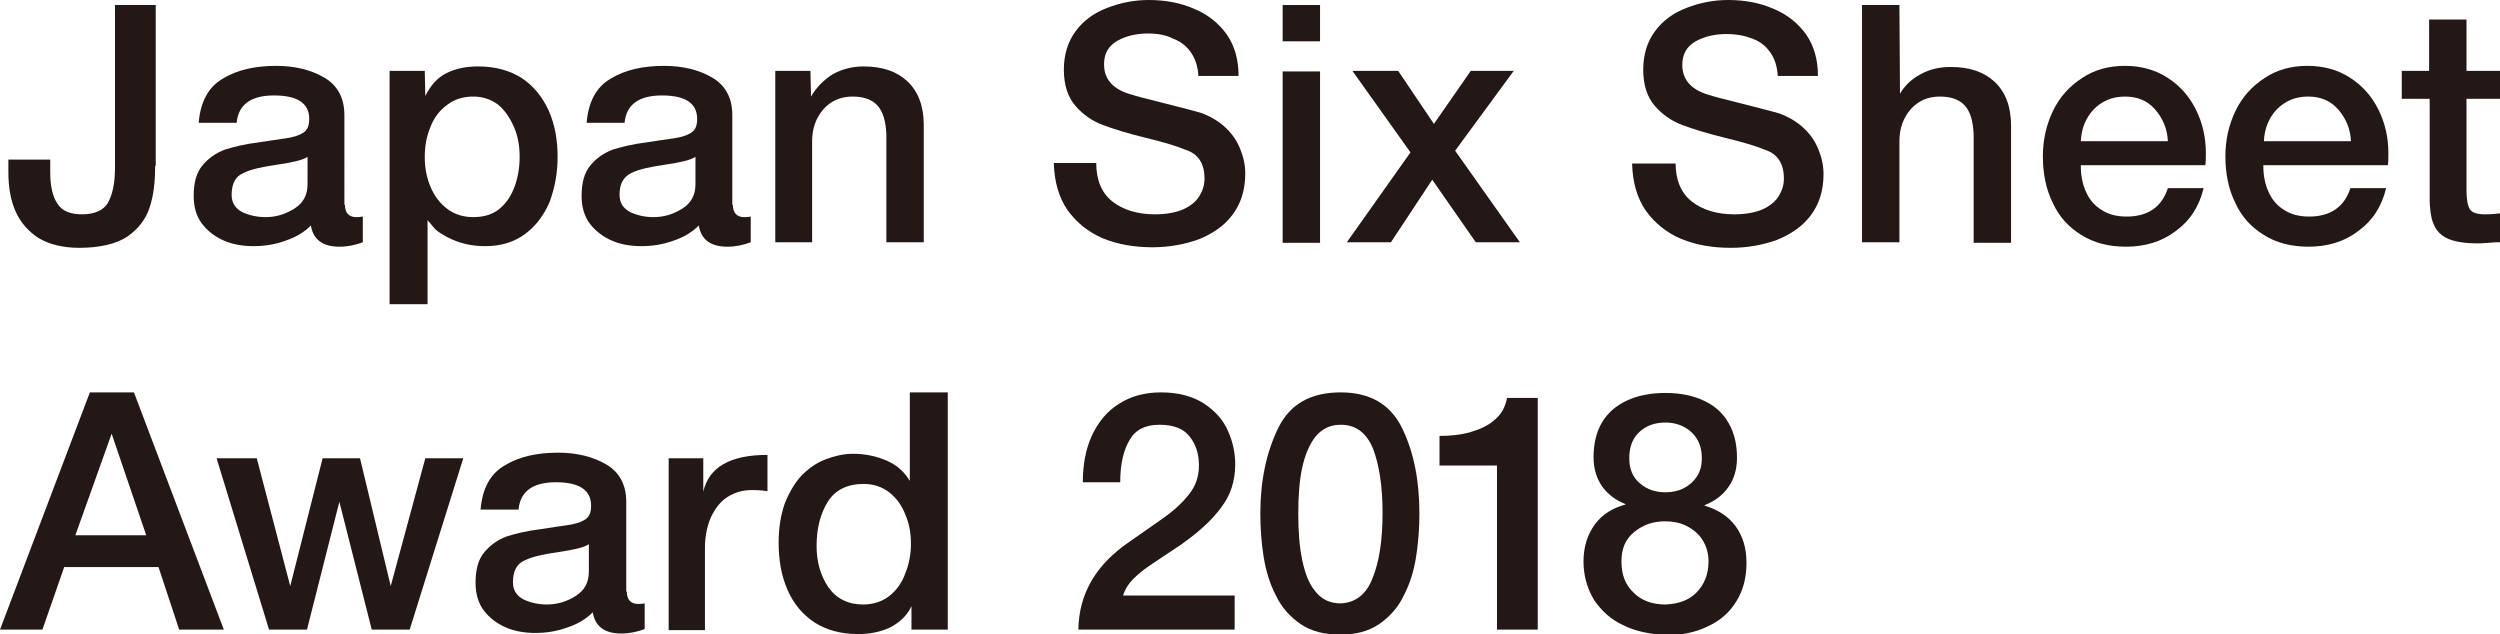
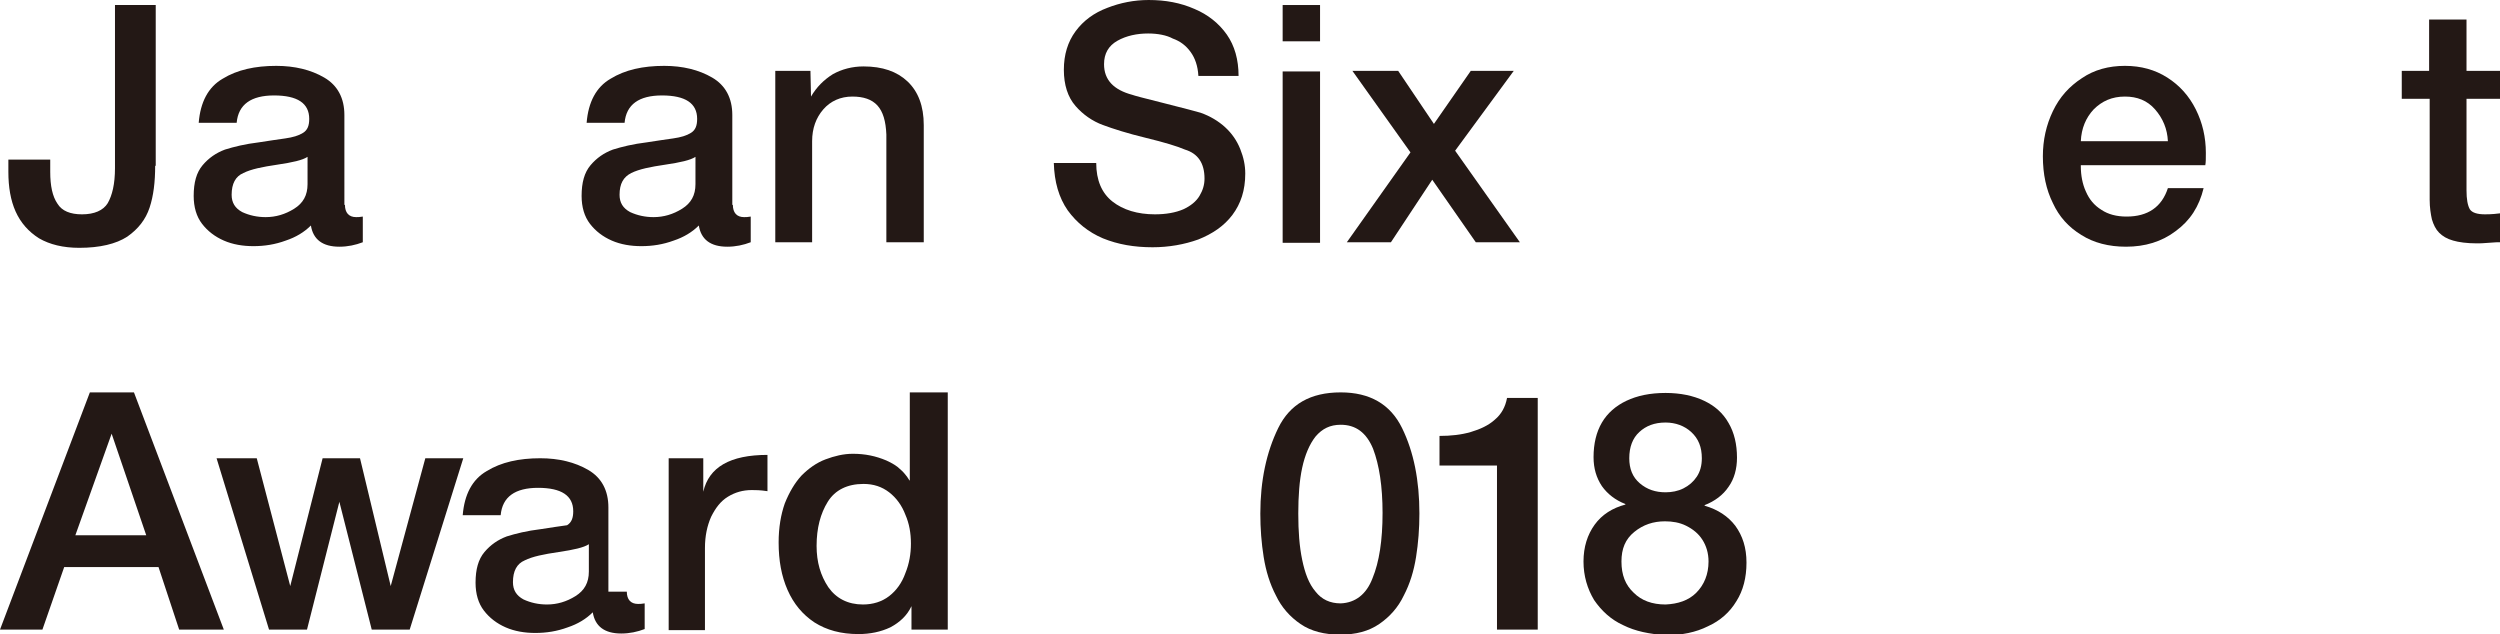
<svg xmlns="http://www.w3.org/2000/svg" version="1.1" id="レイヤー_1" x="0px" y="0px" viewBox="0 0 447.9 113.6" style="enable-background:new 0 0 447.9 113.6;" xml:space="preserve">
  <style type="text/css">
	.st0{fill:#231815;}
</style>
  <path class="st0" d="M27.8,29.7c0,2.9-0.3,5.4-1,7.5c-0.7,2.1-2,3.8-4,5.2c-2,1.3-4.9,2-8.6,2c-2.9,0-5.3-0.6-7.2-1.7  c-1.9-1.2-3.3-2.8-4.2-4.8c-0.9-2-1.3-4.4-1.3-7.1v-2.2h7.5v2.2c0,2.5,0.4,4.4,1.3,5.7c0.8,1.3,2.3,1.9,4.4,1.9c2.2,0,3.8-0.7,4.6-2  c0.8-1.4,1.3-3.4,1.3-6.3V0.9h7.3V29.7z" />
  <path class="st0" d="M61.8,36.7c0,1.4,0.7,2.2,2,2.2c0.3,0,0.7,0,1.2-0.1v4.6c-1.3,0.5-2.7,0.8-4.2,0.8c-3,0-4.7-1.3-5.1-3.8  c-1.2,1.2-2.7,2.1-4.5,2.7c-1.9,0.7-3.8,1-5.8,1c-1.9,0-3.7-0.3-5.3-1s-2.9-1.7-3.9-3c-1-1.3-1.5-3-1.5-5c0-2.4,0.5-4.2,1.6-5.5  c1.1-1.3,2.4-2.2,4-2.8c1.6-0.5,3.6-1,6.1-1.3c1.8-0.3,3.4-0.5,4.7-0.7c1.4-0.2,2.4-0.5,3.2-1c0.8-0.5,1.1-1.3,1.1-2.5  c0-2.8-2.1-4.2-6.3-4.2c-4.1,0-6.4,1.6-6.7,4.9h-6.8c0.3-3.7,1.7-6.4,4.3-7.9c2.6-1.6,5.8-2.3,9.6-2.3c3.3,0,6.2,0.7,8.6,2.1  c2.4,1.4,3.6,3.7,3.6,6.7V36.7z M55.1,28.1c-0.9,0.6-2.7,1-5.4,1.4c-2.7,0.4-4.7,0.8-6.1,1.5c-1.4,0.6-2.1,1.9-2.1,3.9  c0,1.4,0.6,2.4,1.9,3.1c1.3,0.6,2.7,0.9,4.2,0.9c1.8,0,3.5-0.5,5.1-1.5c1.6-1,2.4-2.4,2.4-4.4V28.1z" />
-   <path class="st0" d="M69.8,54.6V12.7h6.3l0.1,4.5c1-2,2.2-3.3,3.8-4.1c1.6-0.8,3.5-1.2,5.6-1.2c3.1,0,5.7,0.7,7.9,2.1  c2.1,1.4,3.7,3.4,4.8,5.8c1.1,2.5,1.6,5.2,1.6,8.3c0,2.9-0.5,5.5-1.4,8c-1,2.4-2.5,4.4-4.4,5.8c-2,1.5-4.4,2.2-7.2,2.2  c-2.1,0-4.1-0.4-5.9-1.2c-0.9-0.4-1.6-0.8-2.2-1.2c-0.6-0.4-1-0.8-1.3-1.2c-0.3-0.4-0.6-0.7-0.7-0.8s-0.2-0.3-0.2-0.3v15.1H69.8z   M93.1,28.1c0-1.9-0.3-3.7-1-5.3s-1.6-3-2.8-4c-1.3-1-2.8-1.5-4.5-1.5c-1.9,0-3.4,0.5-4.7,1.5c-1.4,1-2.4,2.4-3,4  c-0.7,1.7-1,3.4-1,5.3c0,1.9,0.3,3.6,1,5.3c0.7,1.7,1.7,3,3,4c1.3,1,2.9,1.5,4.7,1.5c1.9,0,3.5-0.5,4.7-1.5c1.2-1,2.1-2.3,2.7-4  C92.8,31.8,93.1,30,93.1,28.1z" />
  <path class="st0" d="M131.3,36.7c0,1.4,0.7,2.2,2,2.2c0.3,0,0.7,0,1.2-0.1v4.6c-1.3,0.5-2.7,0.8-4.2,0.8c-3,0-4.7-1.3-5.1-3.8  c-1.2,1.2-2.7,2.1-4.5,2.7c-1.9,0.7-3.8,1-5.8,1c-1.9,0-3.7-0.3-5.3-1c-1.6-0.7-2.9-1.7-3.9-3c-1-1.3-1.5-3-1.5-5  c0-2.4,0.5-4.2,1.6-5.5c1.1-1.3,2.4-2.2,4-2.8c1.6-0.5,3.6-1,6.1-1.3c1.8-0.3,3.4-0.5,4.7-0.7c1.4-0.2,2.4-0.5,3.2-1  c0.8-0.5,1.1-1.3,1.1-2.5c0-2.8-2.1-4.2-6.3-4.2c-4.1,0-6.4,1.6-6.7,4.9h-6.8c0.3-3.7,1.7-6.4,4.3-7.9c2.6-1.6,5.8-2.3,9.6-2.3  c3.3,0,6.2,0.7,8.6,2.1c2.4,1.4,3.6,3.7,3.6,6.7V36.7z M124.6,28.1c-0.9,0.6-2.7,1-5.4,1.4c-2.7,0.4-4.7,0.8-6.1,1.5  s-2.1,1.9-2.1,3.9c0,1.4,0.6,2.4,1.9,3.1c1.3,0.6,2.7,0.9,4.2,0.9c1.8,0,3.5-0.5,5.1-1.5c1.6-1,2.4-2.4,2.4-4.4V28.1z" />
  <path class="st0" d="M138.9,43.4V12.7h6.3l0.1,4.6c1-1.7,2.3-3,3.9-4c1.6-0.9,3.5-1.4,5.5-1.4c3.4,0,6,0.9,7.9,2.7  c1.9,1.8,2.9,4.4,2.9,7.8v21h-6.7V24.1c-0.1-2.4-0.6-4.1-1.6-5.2c-1-1.1-2.5-1.6-4.5-1.6c-2.1,0-3.9,0.8-5.2,2.3  c-1.3,1.5-2,3.4-2,5.7v18.1H138.9z" />
  <path class="st0" d="M196.4,29.2c0,3.1,1,5.4,2.9,6.9c1.9,1.5,4.5,2.3,7.6,2.3c2,0,3.7-0.3,5.1-0.9c1.3-0.6,2.3-1.4,2.9-2.4  c0.6-1,0.9-2,0.9-3.1c0-2.8-1.2-4.5-3.5-5.2c-1.4-0.6-3.7-1.3-7-2.1c-3.3-0.8-5.8-1.6-7.7-2.3c-1.9-0.7-3.6-1.9-4.9-3.4  c-1.4-1.6-2.1-3.8-2.1-6.5c0-2.7,0.7-5,2.1-6.9c1.4-1.9,3.3-3.3,5.7-4.2c2.3-0.9,4.8-1.4,7.4-1.4c3,0,5.7,0.5,8.2,1.6  c2.4,1,4.4,2.6,5.8,4.6c1.4,2,2.1,4.5,2.1,7.4h-7.2c-0.1-1.8-0.6-3.2-1.4-4.3c-0.8-1.1-1.8-1.9-3.2-2.4C209,6.3,207.4,6,205.7,6  c-2,0-3.9,0.4-5.5,1.3c-1.6,0.9-2.4,2.3-2.4,4.2c0,2.8,1.7,4.6,5.1,5.5c0.2,0.1,2.1,0.6,5.7,1.5c3.6,0.9,5.8,1.5,6.5,1.7  c1.7,0.6,3.2,1.5,4.4,2.6c1.2,1.1,2.1,2.4,2.7,3.9c0.6,1.5,0.9,2.9,0.9,4.4c0,3-0.8,5.4-2.3,7.4c-1.5,2-3.6,3.4-6.1,4.4  c-2.5,0.9-5.3,1.4-8.2,1.4c-3.3,0-6.2-0.5-8.9-1.6c-2.6-1.1-4.7-2.8-6.3-5c-1.6-2.3-2.4-5.1-2.5-8.5H196.4z" />
  <path class="st0" d="M229.8,7.4V0.9h6.7v6.5H229.8z M229.8,43.4V12.8h6.7v30.7H229.8z" />
  <path class="st0" d="M252.7,27.3l-10.4-14.6h8.2l6.4,9.5l6.6-9.5h7.7L260.7,27l11.6,16.4h-7.9l-7.8-11.2l-7.4,11.2h-7.9L252.7,27.3z  " />
-   <path class="st0" d="M300.2,29.2c0,3.1,1,5.4,2.9,6.9c1.9,1.5,4.5,2.3,7.6,2.3c2,0,3.7-0.3,5.1-0.9c1.3-0.6,2.3-1.4,2.9-2.4  c0.6-1,0.9-2,0.9-3.1c0-2.8-1.2-4.5-3.5-5.2c-1.4-0.6-3.7-1.3-7-2.1c-3.3-0.8-5.8-1.6-7.7-2.3c-1.9-0.7-3.6-1.9-4.9-3.4  c-1.4-1.6-2.1-3.8-2.1-6.5c0-2.7,0.7-5,2.1-6.9c1.4-1.9,3.3-3.3,5.7-4.2c2.3-0.9,4.8-1.4,7.4-1.4c3,0,5.7,0.5,8.2,1.6  c2.4,1,4.4,2.6,5.8,4.6c1.4,2,2.1,4.5,2.1,7.4h-7.2c-0.1-1.8-0.6-3.2-1.4-4.3c-0.8-1.1-1.8-1.9-3.2-2.4c-1.3-0.5-2.8-0.8-4.6-0.8  c-2,0-3.9,0.4-5.5,1.3c-1.6,0.9-2.4,2.3-2.4,4.2c0,2.8,1.7,4.6,5.1,5.5c0.2,0.1,2.1,0.6,5.7,1.5c3.6,0.9,5.8,1.5,6.5,1.7  c1.7,0.6,3.2,1.5,4.4,2.6s2.1,2.4,2.7,3.9s0.9,2.9,0.9,4.4c0,3-0.8,5.4-2.3,7.4c-1.5,2-3.6,3.4-6.1,4.4c-2.5,0.9-5.3,1.4-8.2,1.4  c-3.3,0-6.2-0.5-8.9-1.6c-2.6-1.1-4.7-2.8-6.3-5c-1.6-2.3-2.4-5.1-2.5-8.5H300.2z" />
-   <path class="st0" d="M333.6,43.4V0.9h6.7l0.1,15.9c0.8-1.4,2-2.6,3.7-3.5c1.6-0.9,3.4-1.3,5.4-1.3c3.4,0,6,0.9,7.9,2.7  c1.9,1.8,2.9,4.4,2.9,7.8v21h-6.7V24.1c-0.1-2.4-0.6-4.1-1.6-5.2c-1-1.1-2.5-1.6-4.5-1.6c-2.1,0-3.9,0.8-5.2,2.3  c-1.3,1.5-2,3.4-2,5.7v18.1H333.6z" />
  <path class="st0" d="M372.8,29.8c0,1.6,0.3,3.2,0.9,4.5c0.6,1.4,1.5,2.5,2.8,3.3c1.2,0.8,2.7,1.2,4.5,1.2c3.8,0,6.3-1.7,7.4-5.1h6.4  c-0.8,3.3-2.4,5.8-5,7.7c-2.5,1.9-5.5,2.8-8.9,2.8c-3.1,0-5.8-0.7-8-2.1c-2.3-1.4-4-3.3-5.1-5.7c-1.2-2.4-1.8-5.2-1.8-8.4  c0-2.9,0.6-5.6,1.8-8.1c1.2-2.5,2.9-4.4,5.2-5.9c2.2-1.5,4.8-2.2,7.7-2.2c2.9,0,5.4,0.7,7.6,2.1c2.2,1.4,3.9,3.3,5.1,5.7  c1.2,2.4,1.8,5,1.8,7.8c0,1,0,1.7-0.1,2.2H372.8z M388.4,25.3c-0.1-2.2-0.9-4.1-2.3-5.7c-1.4-1.6-3.2-2.3-5.4-2.3  c-2.3,0-4.1,0.8-5.6,2.3c-1.4,1.5-2.2,3.4-2.3,5.7H388.4z" />
-   <path class="st0" d="M405.5,29.8c0,1.6,0.3,3.2,0.9,4.5c0.6,1.4,1.5,2.5,2.8,3.3c1.2,0.8,2.7,1.2,4.5,1.2c3.8,0,6.3-1.7,7.4-5.1h6.4  c-0.8,3.3-2.4,5.8-5,7.7c-2.5,1.9-5.5,2.8-8.9,2.8c-3.1,0-5.8-0.7-8-2.1c-2.3-1.4-4-3.3-5.1-5.7c-1.2-2.4-1.8-5.2-1.8-8.4  c0-2.9,0.6-5.6,1.8-8.1c1.2-2.5,2.9-4.4,5.2-5.9c2.2-1.5,4.8-2.2,7.7-2.2c2.9,0,5.4,0.7,7.6,2.1c2.2,1.4,3.9,3.3,5.1,5.7  s1.8,5,1.8,7.8c0,1,0,1.7-0.1,2.2H405.5z M421.2,25.3c-0.1-2.2-0.9-4.1-2.3-5.7c-1.4-1.6-3.2-2.3-5.4-2.3c-2.3,0-4.1,0.8-5.6,2.3  c-1.4,1.5-2.2,3.4-2.3,5.7H421.2z" />
  <path class="st0" d="M430.1,12.7h5.1V3.5h6.7v9.2h6.1v5h-6.1v16.4c0,1.6,0.2,2.7,0.6,3.4c0.4,0.6,1.3,0.9,2.7,0.9  c1.2,0,2.2-0.1,2.9-0.2v5.2c-0.5,0-1.2,0-2.2,0.1s-1.7,0.1-2.2,0.1c-1.7,0-3.2-0.2-4.2-0.5c-1.1-0.3-1.9-0.8-2.5-1.4  c-0.6-0.6-1-1.4-1.3-2.4c-0.2-0.9-0.4-2.1-0.4-3.5l0-18.1h-5V12.7z" />
  <g>
    <path class="st0" d="M0,112.8l16.1-42.5H24l16.1,42.5h-8l-3.7-11.2H11.5l-3.9,11.2H0z M13.5,95.9h12.7L20,77.7L13.5,95.9z" />
    <path class="st0" d="M48.2,112.8l-9.4-30.7h7.2L52,105l5.8-22.9h6.7L70,105l6.2-22.9H83l-9.6,30.7h-6.8l-5.8-22.9l-5.8,22.9H48.2z" />
-     <path class="st0" d="M112.3,106c0,1.4,0.7,2.2,2,2.2c0.3,0,0.7,0,1.2-0.1v4.6c-1.3,0.5-2.7,0.8-4.2,0.8c-3,0-4.7-1.3-5.1-3.8   c-1.2,1.2-2.7,2.1-4.5,2.7c-1.9,0.7-3.8,1-5.8,1c-1.9,0-3.7-0.3-5.3-1s-2.9-1.7-3.9-3c-1-1.3-1.5-3-1.5-5c0-2.4,0.5-4.2,1.6-5.5   c1.1-1.3,2.4-2.2,4-2.8c1.6-0.5,3.6-1,6.1-1.3c1.8-0.3,3.4-0.5,4.7-0.7c1.4-0.2,2.4-0.5,3.2-1c0.8-0.5,1.1-1.3,1.1-2.5   c0-2.8-2.1-4.2-6.3-4.2c-4.1,0-6.4,1.6-6.7,4.9h-6.8c0.3-3.7,1.7-6.4,4.3-7.9c2.6-1.6,5.8-2.3,9.6-2.3c3.3,0,6.2,0.7,8.6,2.1   c2.4,1.4,3.6,3.7,3.6,6.7V106z M105.5,97.5c-0.9,0.6-2.7,1-5.4,1.4c-2.7,0.4-4.7,0.8-6.1,1.5c-1.4,0.6-2.1,1.9-2.1,3.9   c0,1.4,0.6,2.4,1.9,3.1c1.3,0.6,2.7,0.9,4.2,0.9c1.8,0,3.5-0.5,5.1-1.5c1.6-1,2.4-2.4,2.4-4.4V97.5z" />
+     <path class="st0" d="M112.3,106c0,1.4,0.7,2.2,2,2.2c0.3,0,0.7,0,1.2-0.1v4.6c-1.3,0.5-2.7,0.8-4.2,0.8c-3,0-4.7-1.3-5.1-3.8   c-1.2,1.2-2.7,2.1-4.5,2.7c-1.9,0.7-3.8,1-5.8,1c-1.9,0-3.7-0.3-5.3-1s-2.9-1.7-3.9-3c-1-1.3-1.5-3-1.5-5c0-2.4,0.5-4.2,1.6-5.5   c1.1-1.3,2.4-2.2,4-2.8c1.6-0.5,3.6-1,6.1-1.3c1.8-0.3,3.4-0.5,4.7-0.7c0.8-0.5,1.1-1.3,1.1-2.5   c0-2.8-2.1-4.2-6.3-4.2c-4.1,0-6.4,1.6-6.7,4.9h-6.8c0.3-3.7,1.7-6.4,4.3-7.9c2.6-1.6,5.8-2.3,9.6-2.3c3.3,0,6.2,0.7,8.6,2.1   c2.4,1.4,3.6,3.7,3.6,6.7V106z M105.5,97.5c-0.9,0.6-2.7,1-5.4,1.4c-2.7,0.4-4.7,0.8-6.1,1.5c-1.4,0.6-2.1,1.9-2.1,3.9   c0,1.4,0.6,2.4,1.9,3.1c1.3,0.6,2.7,0.9,4.2,0.9c1.8,0,3.5-0.5,5.1-1.5c1.6-1,2.4-2.4,2.4-4.4V97.5z" />
    <path class="st0" d="M119.8,112.8V82.1h6.2l0,6c1-4.4,4.8-6.6,11.5-6.6v6.5c-1.3-0.2-2.2-0.2-2.8-0.2c-1.6,0-3,0.4-4.3,1.2   c-1.3,0.8-2.2,2-3,3.6c-0.7,1.6-1.1,3.4-1.1,5.6l0,14.7H119.8z" />
    <path class="st0" d="M169.8,70.3v42.5h-6.5l0-4.2c-0.8,1.7-2.1,2.9-3.8,3.8c-1.7,0.8-3.6,1.2-5.7,1.2c-3.1,0-5.7-0.7-7.9-2.1   c-2.1-1.4-3.7-3.3-4.8-5.8c-1.1-2.5-1.6-5.3-1.6-8.5c0-2.7,0.4-5,1.1-7c0.8-2,1.8-3.7,3-5c1.3-1.3,2.7-2.3,4.3-2.9   c1.6-0.6,3.2-1,4.9-1c2.2,0,4.1,0.4,6,1.2c1.1,0.5,1.9,1,2.4,1.5c0.6,0.5,1,1,1.3,1.4c0.3,0.4,0.4,0.7,0.5,0.7V70.3H169.8z    M146.3,97.8c0,2.9,0.7,5.3,2.1,7.4c1.4,2,3.5,3.1,6.2,3.1c1.8,0,3.4-0.5,4.7-1.5c1.3-1,2.3-2.4,2.9-4.1c0.7-1.7,1-3.5,1-5.3   c0-1.9-0.3-3.6-1-5.2c-0.6-1.6-1.6-3-2.9-4c-1.3-1-2.8-1.5-4.6-1.5c-2.9,0-5.1,1.1-6.4,3.2C147,92,146.3,94.6,146.3,97.8z" />
-     <path class="st0" d="M221.4,112.8h-28.2c0.1-6.4,3.1-11.6,9.1-15.7c2-1.4,4-2.8,6-4.2c2-1.4,3.5-2.8,4.7-4.3   c1.2-1.5,1.8-3.2,1.8-5.2c0-2-0.5-3.7-1.6-5.1c-1.1-1.5-2.9-2.2-5.5-2.2c-2.5,0-4.3,0.9-5.3,2.7c-1.1,1.8-1.7,4.3-1.7,7.6H194   c0-3.1,0.5-5.9,1.6-8.3c1.1-2.4,2.7-4.4,4.8-5.7c2.1-1.4,4.7-2.1,7.6-2.1c3.1,0,5.7,0.7,7.7,2c2,1.3,3.5,3,4.3,4.9   c0.9,2,1.3,4,1.3,6c0,2.9-0.8,5.5-2.5,7.7c-1.6,2.2-3.9,4.3-6.7,6.3c-0.6,0.5-1.8,1.2-3.4,2.3c-1.6,1.1-2.9,1.9-3.8,2.6   c-0.9,0.7-1.7,1.4-2.3,2.1c-0.7,0.8-1.1,1.6-1.4,2.5h20V112.8z" />
    <path class="st0" d="M251.2,76.7c2.1,4.3,3.1,9.4,3.1,15.3c0,2.7-0.2,5.3-0.6,7.8c-0.4,2.5-1.1,4.8-2.2,6.9c-1,2.1-2.5,3.8-4.4,5.1   c-1.9,1.3-4.2,1.9-7,1.9c-2.8,0-5.2-0.6-7.1-1.9s-3.4-3-4.4-5.1c-1.1-2.1-1.8-4.4-2.2-6.9c-0.4-2.5-0.6-5.1-0.6-7.8   c0-5.9,1.1-11,3.2-15.3c2.1-4.3,5.8-6.4,11.2-6.4C245.4,70.3,249.1,72.4,251.2,76.7z M245.9,103.6c1.2-2.9,1.8-6.8,1.8-11.7   c0-4.8-0.6-8.6-1.7-11.5c-1.2-2.9-3.1-4.3-5.8-4.3c-1.9,0-3.3,0.7-4.5,2.1c-1.1,1.4-1.9,3.3-2.4,5.6c-0.5,2.3-0.7,5.1-0.7,8.2   c0,3.2,0.2,5.9,0.7,8.3c0.5,2.4,1.2,4.3,2.4,5.7c1.1,1.4,2.6,2.1,4.5,2.1C242.8,108,244.8,106.5,245.9,103.6z" />
    <path class="st0" d="M257.9,83.4v-5.3c2,0,3.9-0.2,5.6-0.7c1.7-0.5,3.2-1.2,4.3-2.2c1.2-1,1.9-2.3,2.2-3.9h5.5v41.5h-7.3V83.4   H257.9z" />
    <path class="st0" d="M290.8,112c-2.2-1-3.9-2.6-5.2-4.5c-1.2-2-1.9-4.3-1.9-6.9c0-2.6,0.7-4.8,2-6.6c1.3-1.8,3.2-3,5.5-3.6v-0.1   c-1.8-0.7-3.2-1.8-4.2-3.2c-1-1.5-1.5-3.2-1.5-5.2c0-2.4,0.5-4.5,1.5-6.2c1-1.7,2.5-3,4.4-3.9c1.9-0.9,4.2-1.4,7-1.4   c2.7,0,5,0.5,6.9,1.4c1.9,0.9,3.4,2.2,4.4,4c1,1.7,1.5,3.8,1.5,6.2c0,2-0.5,3.8-1.5,5.2c-1,1.5-2.5,2.6-4.3,3.3v0.1   c2.4,0.7,4.2,1.9,5.5,3.6c1.3,1.8,2,3.9,2,6.6c0,2.7-0.6,5-1.8,6.9c-1.2,2-2.9,3.5-5.1,4.5c-2.2,1.1-4.7,1.6-7.5,1.6   C295.5,113.6,293,113.1,290.8,112z M303.9,106.2c1.4-1.4,2.2-3.3,2.2-5.6c0-1.5-0.4-2.8-1.1-3.9c-0.7-1.1-1.7-1.9-2.9-2.5   c-1.2-0.6-2.5-0.8-3.8-0.8c-2.1,0-3.9,0.6-5.5,1.9c-1.6,1.3-2.3,3-2.3,5.3c0,2.4,0.7,4.2,2.2,5.6c1.4,1.4,3.3,2.1,5.7,2.1   C300.6,108.2,302.5,107.6,303.9,106.2z M293.7,77.4c-1.2,1.1-1.8,2.7-1.8,4.7c0,1.9,0.6,3.4,1.9,4.5c1.3,1.1,2.8,1.6,4.6,1.6   c1.1,0,2.2-0.2,3.2-0.7c1-0.5,1.8-1.2,2.4-2.1c0.6-0.9,0.9-2,0.9-3.3c0-2-0.6-3.5-1.9-4.7c-1.2-1.1-2.8-1.7-4.6-1.7   C296.4,75.7,294.9,76.3,293.7,77.4z" />
  </g>
</svg>